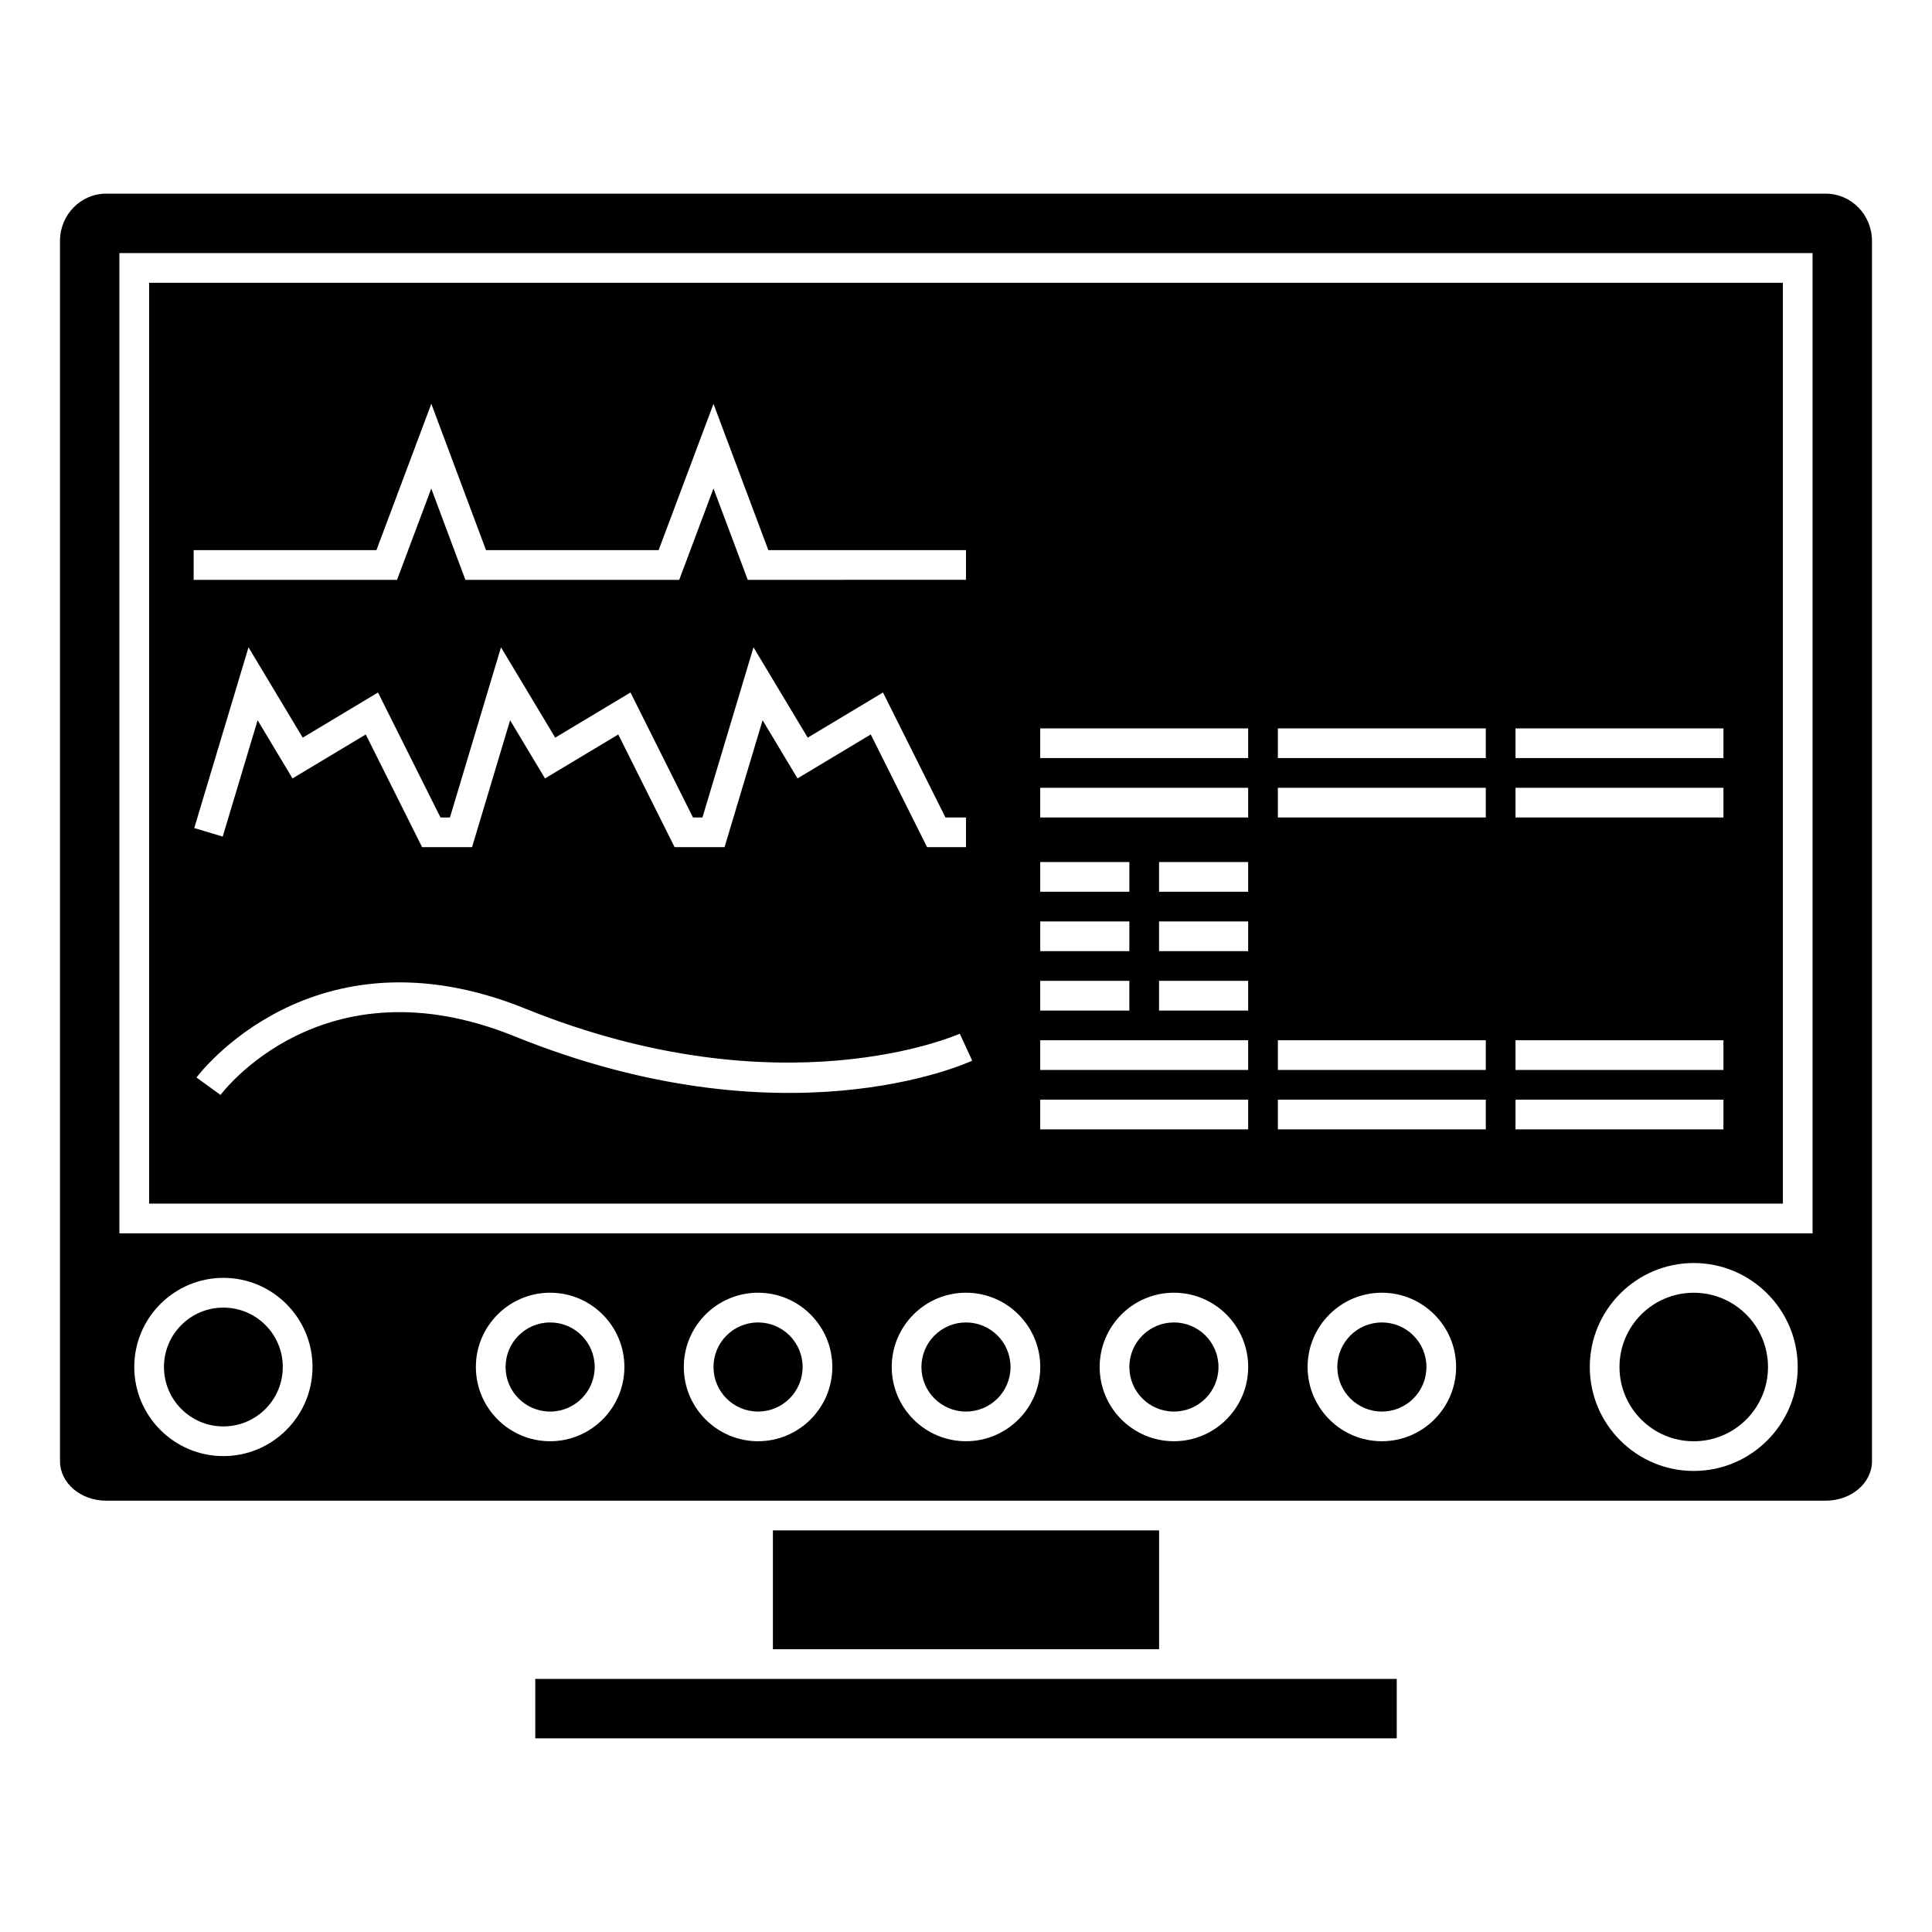
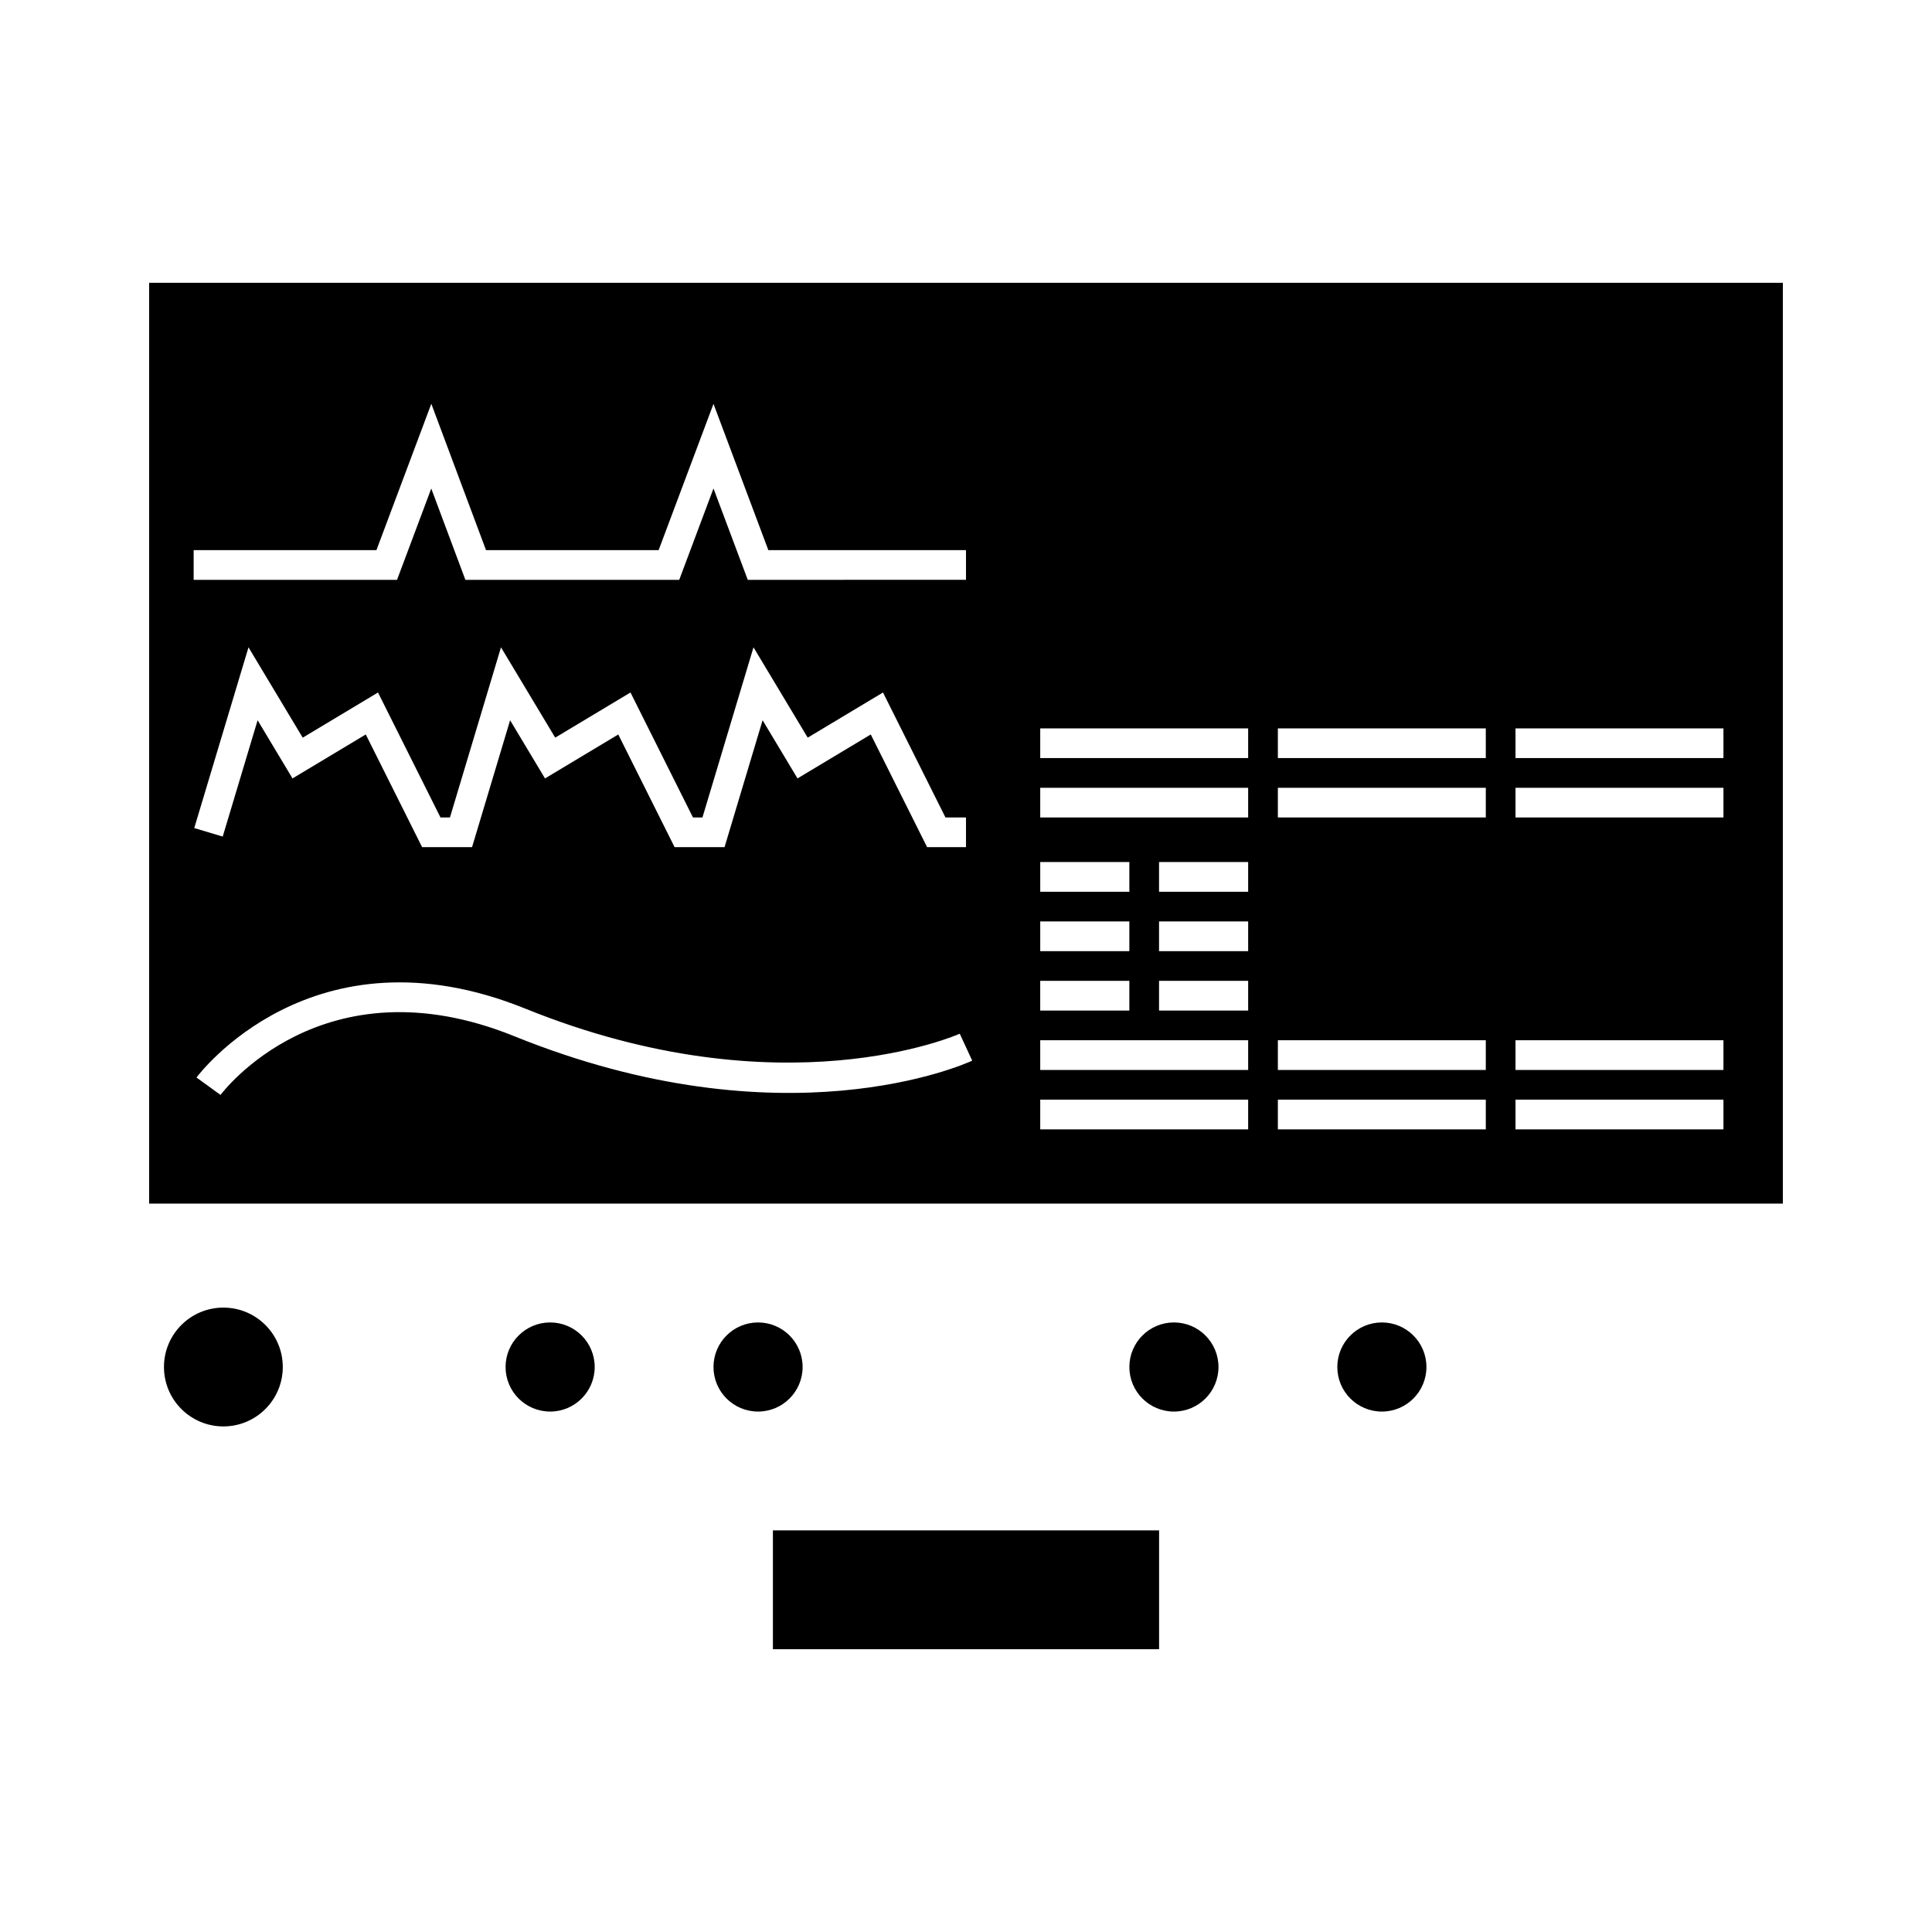
<svg xmlns="http://www.w3.org/2000/svg" fill="#000000" width="800px" height="800px" version="1.1" viewBox="144 144 512 512">
  <g>
    <path d="m348.83 549.57h102.34v31.488h-102.34z" />
-     <path d="m612.54 506.27c0 10.871-8.812 19.68-19.68 19.68-10.871 0-19.68-8.809-19.68-19.68 0-10.867 8.809-19.68 19.68-19.68 10.867 0 19.68 8.812 19.68 19.68" />
-     <path d="m340.96 588.93h-55.109v15.746h228.3v-15.746z" />
    <path d="m356.7 506.27c0 6.523-5.289 11.809-11.809 11.809-6.523 0-11.809-5.285-11.809-11.809 0-6.519 5.285-11.809 11.809-11.809 6.519 0 11.809 5.289 11.809 11.809" />
    <path d="m301.6 506.27c0 6.523-5.285 11.809-11.809 11.809-6.519 0-11.809-5.285-11.809-11.809 0-6.519 5.289-11.809 11.809-11.809 6.523 0 11.809 5.289 11.809 11.809" />
    <path d="m218.94 506.27c0 8.695-7.047 15.746-15.742 15.746-8.695 0-15.746-7.051-15.746-15.746 0-8.695 7.051-15.742 15.746-15.742 8.695 0 15.742 7.047 15.742 15.742" />
-     <path d="m411.8 506.27c0 6.523-5.285 11.809-11.805 11.809-6.523 0-11.809-5.285-11.809-11.809 0-6.519 5.285-11.809 11.809-11.809 6.519 0 11.805 5.289 11.805 11.809" />
    <path d="m466.91 506.27c0 6.523-5.285 11.809-11.809 11.809-6.519 0-11.809-5.285-11.809-11.809 0-6.519 5.289-11.809 11.809-11.809 6.523 0 11.809 5.289 11.809 11.809" />
    <path d="m522.02 506.27c0 6.523-5.289 11.809-11.809 11.809-6.523 0-11.809-5.285-11.809-11.809 0-6.519 5.285-11.809 11.809-11.809 6.519 0 11.809 5.289 11.809 11.809" />
-     <path d="m627.86 195.32h-455.73c-6.746 0-12.23 5.609-12.23 12.504v323.42c0 5.766 5.484 10.449 12.23 10.449h455.73c6.746 0 12.234-4.684 12.234-10.445v-323.42c-0.004-6.894-5.492-12.504-12.234-12.504zm-424.66 334.56c-13.023 0-23.617-10.594-23.617-23.617 0-13.023 10.594-23.617 23.617-23.617 13.023 0 23.617 10.594 23.617 23.617-0.004 13.027-10.594 23.617-23.617 23.617zm86.59-3.938c-10.852 0-19.68-8.828-19.68-19.68 0-10.852 8.828-19.68 19.68-19.68 10.852 0 19.68 8.828 19.68 19.68 0 10.852-8.828 19.68-19.68 19.68zm55.105 0c-10.852 0-19.68-8.828-19.68-19.68 0-10.852 8.828-19.68 19.68-19.68 10.852 0 19.68 8.828 19.68 19.68 0 10.852-8.828 19.68-19.68 19.68zm55.105 0c-10.852 0-19.68-8.828-19.68-19.68 0-10.852 8.828-19.68 19.68-19.68s19.68 8.828 19.68 19.68c0 10.852-8.828 19.68-19.68 19.68zm55.102 0c-10.852 0-19.68-8.828-19.68-19.68 0-10.852 8.828-19.68 19.68-19.68 10.852 0 19.68 8.828 19.68 19.68 0 10.852-8.828 19.68-19.68 19.68zm55.105 0c-10.852 0-19.68-8.828-19.68-19.68 0-10.852 8.828-19.68 19.68-19.68 10.852 0 19.68 8.828 19.68 19.68 0 10.852-8.828 19.68-19.68 19.68zm82.656 7.875c-15.188 0-27.551-12.363-27.551-27.551s12.363-27.551 27.551-27.551 27.551 12.363 27.551 27.551-12.363 27.551-27.551 27.551zm31.488-62.977h-448.71v-259.78h448.71z" />
    <path d="m616.48 218.94h-432.96v244.03h432.96zm-421.16 70.848h48.441l14.543-38.781 14.492 38.781h45.75l14.535-38.762 14.535 38.762h52.379v7.871l-57.832 0.004-9.082-24.215-9.078 24.215h-56.672l-9.043-24.195-9.07 24.195h-53.898zm14.535 25.758 14.367 23.941 19.949-11.969 16.559 33.117h2.512l13.527-45.09 14.367 23.941 19.949-11.969 16.559 33.117h2.512l13.527-45.09 14.367 23.941 19.949-11.969 16.555 33.117h5.441v7.871h-10.305l-14.93-29.863-19.414 11.648-9.25-15.418-10.086 33.637h-13.234l-14.93-29.863-19.414 11.648-9.25-15.418-10.086 33.633h-13.234l-14.93-29.863-19.414 11.648-9.25-15.418-9.25 30.828-7.543-2.258zm70.438 103.06c-50.895-20.586-77.582 15.199-77.848 15.566l-6.371-4.621c0.301-0.414 30.629-41.117 87.172-18.242 68.051 27.531 114.64 6.84 115.1 6.633l3.301 7.144c-2 0.926-49.949 22.418-121.36-6.481zm139.38-22.543v-7.871h23.617v7.871zm23.613 7.871v7.871h-23.617v-7.871zm-23.613-23.613v-7.871h23.617v7.871zm55.102 62.973h-55.105v-7.871h55.105zm0-15.742h-55.105v-7.871h55.105zm0-15.746h-23.617v-7.871h23.617zm0-15.742h-23.617v-7.871h23.617zm0-15.742h-23.617v-7.871h23.617zm0-19.684h-55.105v-7.871h55.105zm0-15.742h-55.105v-7.871h55.105zm62.977 98.398h-55.105v-7.871h55.105zm0-15.742h-55.105v-7.871h55.105zm0-66.914h-55.105v-7.871h55.105zm0-15.742h-55.105v-7.871h55.105zm62.977 98.398h-55.105v-7.871h55.105zm0-15.742h-55.105v-7.871h55.105zm0-66.914h-55.105v-7.871h55.105zm0-15.742h-55.105v-7.871h55.105z" />
  </g>
</svg>